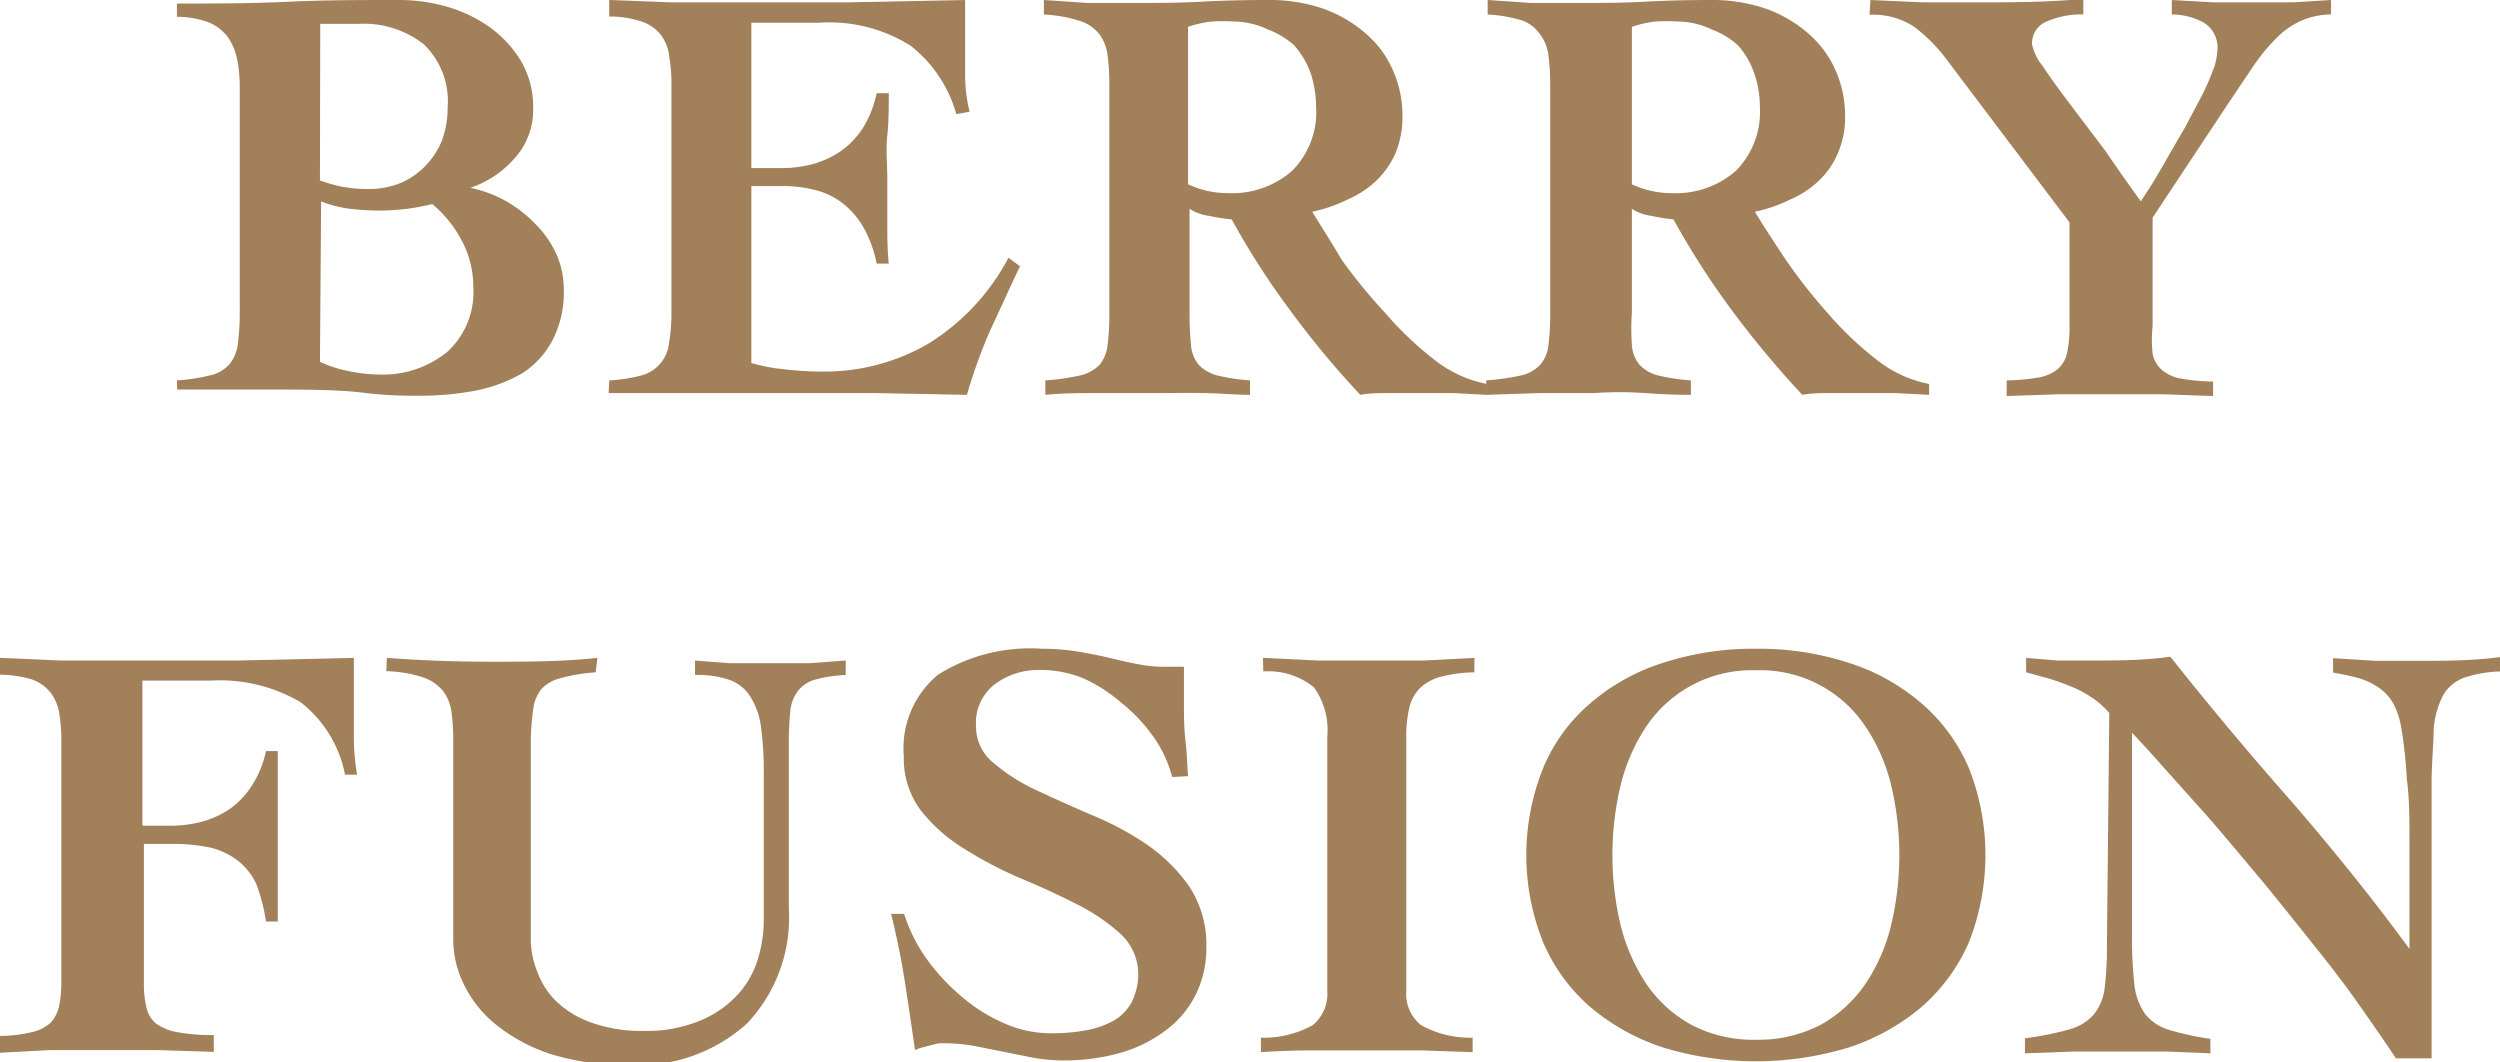
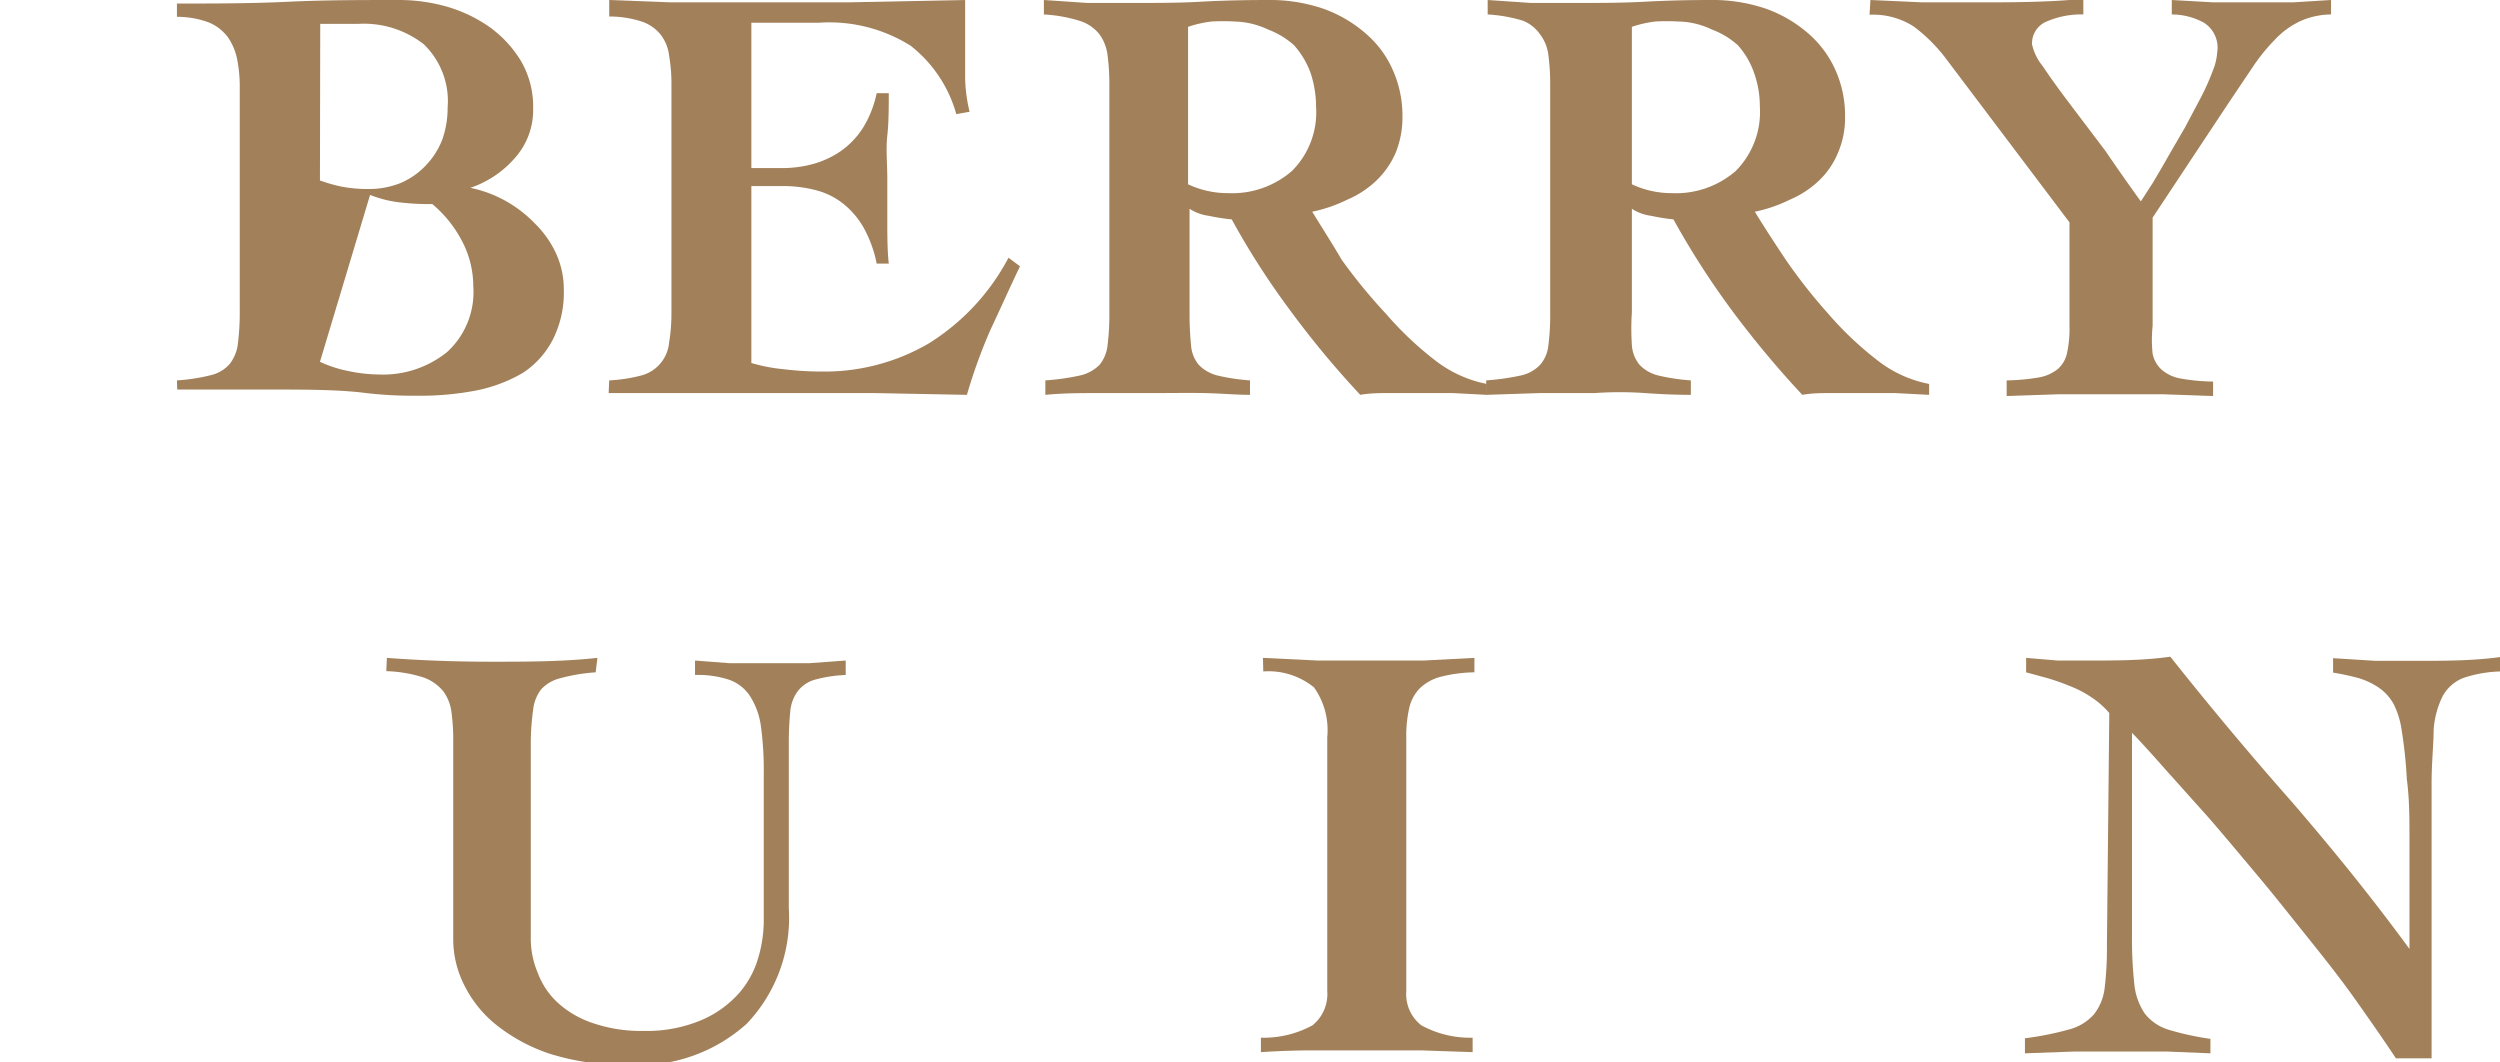
<svg xmlns="http://www.w3.org/2000/svg" viewBox="0 0 84.78 36.02">
  <defs>
    <style>.cls-1{fill:#a2805a;}</style>
  </defs>
  <g id="图层_1" data-name="图层 1">
-     <path class="cls-1" d="M6,12.9a6.31,6.31,0,0,0,1.16-.18,1.21,1.21,0,0,0,.64-.39,1.39,1.39,0,0,0,.27-.7,8.45,8.45,0,0,0,.06-1.12V3a4.75,4.75,0,0,0-.09-1,2,2,0,0,0-.32-.75A1.56,1.56,0,0,0,7.08.76,3.11,3.11,0,0,0,6,.57V.12c1.25,0,2.5,0,3.76-.06S12.29,0,13.56,0a5.91,5.91,0,0,1,1.61.23,4.87,4.87,0,0,1,1.45.7,3.92,3.92,0,0,1,1.06,1.16,3.09,3.09,0,0,1,.4,1.6,2.44,2.44,0,0,1-.63,1.68,3.47,3.47,0,0,1-1.5,1v0a4.19,4.19,0,0,1,1.19.44,4.28,4.28,0,0,1,1,.77,3.45,3.45,0,0,1,.71,1,2.93,2.93,0,0,1,.27,1.25,3.53,3.53,0,0,1-.38,1.7,3,3,0,0,1-1,1.11,5.1,5.1,0,0,1-1.58.6,10,10,0,0,1-2,.18c-.44,0-1,0-1.82-.1s-1.81-.11-3.09-.11H8.17l-.85,0-.69,0c-.21,0-.41,0-.62,0Zm4.85-6.78a5.33,5.33,0,0,0,.74.21,4.71,4.71,0,0,0,.88.08,2.88,2.88,0,0,0,1.13-.21,2.55,2.55,0,0,0,.84-.59A2.62,2.62,0,0,0,15,4.73a3.22,3.22,0,0,0,.18-1.08,2.68,2.68,0,0,0-.81-2.15A3.3,3.3,0,0,0,12.14.81l-.63,0-.65,0Zm0,6.15a4.23,4.23,0,0,0,1,.32,5.17,5.17,0,0,0,1,.11,3.46,3.46,0,0,0,2.31-.76,2.75,2.75,0,0,0,.89-2.23,3.3,3.3,0,0,0-.39-1.55,4.11,4.11,0,0,0-1-1.24A7.51,7.51,0,0,1,13,7.14a8.39,8.39,0,0,1-1.21-.07,4,4,0,0,1-.9-.24Z" />
+     <path class="cls-1" d="M6,12.9a6.31,6.31,0,0,0,1.16-.18,1.21,1.21,0,0,0,.64-.39,1.39,1.39,0,0,0,.27-.7,8.45,8.45,0,0,0,.06-1.12V3a4.75,4.75,0,0,0-.09-1,2,2,0,0,0-.32-.75A1.56,1.56,0,0,0,7.08.76,3.11,3.11,0,0,0,6,.57V.12c1.25,0,2.5,0,3.76-.06S12.29,0,13.56,0a5.91,5.91,0,0,1,1.61.23,4.87,4.87,0,0,1,1.45.7,3.92,3.92,0,0,1,1.06,1.16,3.09,3.09,0,0,1,.4,1.6,2.44,2.44,0,0,1-.63,1.68,3.47,3.47,0,0,1-1.5,1v0a4.19,4.19,0,0,1,1.19.44,4.28,4.28,0,0,1,1,.77,3.45,3.45,0,0,1,.71,1,2.93,2.93,0,0,1,.27,1.25,3.53,3.53,0,0,1-.38,1.7,3,3,0,0,1-1,1.11,5.1,5.1,0,0,1-1.58.6,10,10,0,0,1-2,.18c-.44,0-1,0-1.82-.1s-1.81-.11-3.09-.11H8.17l-.85,0-.69,0c-.21,0-.41,0-.62,0Zm4.85-6.78a5.33,5.33,0,0,0,.74.21,4.71,4.71,0,0,0,.88.08,2.88,2.88,0,0,0,1.13-.21,2.55,2.55,0,0,0,.84-.59A2.62,2.62,0,0,0,15,4.73a3.22,3.22,0,0,0,.18-1.08,2.68,2.68,0,0,0-.81-2.15A3.3,3.3,0,0,0,12.14.81l-.63,0-.65,0Zm0,6.15a4.23,4.23,0,0,0,1,.32,5.17,5.17,0,0,0,1,.11,3.46,3.46,0,0,0,2.31-.76,2.75,2.75,0,0,0,.89-2.23,3.3,3.3,0,0,0-.39-1.55,4.11,4.11,0,0,0-1-1.24a8.39,8.39,0,0,1-1.21-.07,4,4,0,0,1-.9-.24Z" />
    <path class="cls-1" d="M20.66,12.9a5.31,5.31,0,0,0,1.1-.17,1.27,1.27,0,0,0,.93-1.11,6,6,0,0,0,.08-1V2.88a5.66,5.66,0,0,0-.08-1,1.43,1.43,0,0,0-.29-.71,1.38,1.38,0,0,0-.64-.44,3.53,3.53,0,0,0-1.1-.17V0l2.08.08c.69,0,1.38,0,2.07,0,1.32,0,2.62,0,3.92,0l4-.08c0,.24,0,.49,0,.73v.71c0,.42,0,.83,0,1.24a5.41,5.41,0,0,0,.15,1.11l-.45.08a4.47,4.47,0,0,0-1.55-2.32,5.19,5.19,0,0,0-3.1-.78H25.48V5.7h1.06a4,4,0,0,0,1-.13,3.13,3.13,0,0,0,.95-.43,2.83,2.83,0,0,0,.76-.78,3.67,3.67,0,0,0,.48-1.2h.41c0,.48,0,1-.05,1.44s0,1,0,1.44,0,1,0,1.45,0,1,.05,1.45h-.41a4.14,4.14,0,0,0-.46-1.25,2.83,2.83,0,0,0-.71-.81,2.5,2.5,0,0,0-.93-.44,4.41,4.41,0,0,0-1.12-.13H25.48v6a5.7,5.7,0,0,0,1.09.21,10.68,10.68,0,0,0,1.33.08,7,7,0,0,0,3.59-.95A7.59,7.59,0,0,0,34.2,8.74l.39.29c-.34.71-.66,1.43-1,2.15a18.13,18.13,0,0,0-.8,2.21l-3.15-.06c-1,0-2.09,0-3.14,0H23l-1.36,0-1,0Z" />
    <path class="cls-1" d="M35.4,0,36.87.1c.48,0,1,0,1.63,0S40,.1,40.69.06,42.19,0,43,0a5.59,5.59,0,0,1,1.89.3,4.46,4.46,0,0,1,1.44.85,3.44,3.44,0,0,1,.91,1.24,3.79,3.79,0,0,1,.32,1.54,3.2,3.2,0,0,1-.23,1.25,2.91,2.91,0,0,1-.64.93,3.28,3.28,0,0,1-1,.66,4.91,4.91,0,0,1-1.19.41c.28.46.63,1,1,1.63A18.38,18.38,0,0,0,47,10.64a11.29,11.29,0,0,0,1.63,1.55,4.15,4.15,0,0,0,1.79.83v.37l-1.15-.06q-.56,0-1.14,0l-1,0c-.34,0-.67,0-1,.06a31.43,31.43,0,0,1-2.36-2.84,26.4,26.4,0,0,1-2-3.11A6.81,6.81,0,0,1,41,7.32a1.58,1.58,0,0,1-.66-.24v3.51a10.66,10.66,0,0,0,.05,1.11,1.17,1.17,0,0,0,.26.67,1.34,1.34,0,0,0,.62.36,6.88,6.88,0,0,0,1.12.17v.49c-.48,0-1-.05-1.55-.06s-1.14,0-1.72,0-1.24,0-1.84,0-1.22,0-1.83.06V12.9a8,8,0,0,0,1.19-.17,1.35,1.35,0,0,0,.65-.36,1.25,1.25,0,0,0,.27-.67,8.19,8.19,0,0,0,.06-1.11V2.88a7.42,7.42,0,0,0-.06-1,1.51,1.51,0,0,0-.27-.71A1.37,1.37,0,0,0,36.59.7,5,5,0,0,0,35.4.49Zm4.89,6.25a3.18,3.18,0,0,0,1.36.3,3.09,3.09,0,0,0,2.16-.75,2.81,2.81,0,0,0,.82-2.19,3.65,3.65,0,0,0-.19-1.15,2.92,2.92,0,0,0-.56-.93A2.82,2.82,0,0,0,43,1,2.79,2.79,0,0,0,41.87.73a6.85,6.85,0,0,0-.79,0,3.9,3.9,0,0,0-.79.18Z" />
    <path class="cls-1" d="M50.45,0,51.92.1c.48,0,1,0,1.63,0S55,.1,55.74.06,57.24,0,58,0a5.61,5.61,0,0,1,1.9.3,4.46,4.46,0,0,1,1.44.85,3.56,3.56,0,0,1,.91,1.24,3.79,3.79,0,0,1,.32,1.54,3,3,0,0,1-.24,1.25,2.73,2.73,0,0,1-.63.93,3.28,3.28,0,0,1-1,.66,4.91,4.91,0,0,1-1.19.41c.28.46.63,1,1.05,1.63A18.38,18.38,0,0,0,62,10.64a11.29,11.29,0,0,0,1.63,1.55,4.09,4.09,0,0,0,1.79.83v.37l-1.15-.06c-.37,0-.75,0-1.15,0l-1,0c-.34,0-.67,0-1,.06a33.32,33.32,0,0,1-2.37-2.84,27.69,27.69,0,0,1-2-3.11A6.81,6.81,0,0,1,56,7.32a1.58,1.58,0,0,1-.66-.24v3.51a8.45,8.45,0,0,0,0,1.11,1.17,1.17,0,0,0,.26.67,1.29,1.29,0,0,0,.62.36,6.88,6.88,0,0,0,1.12.17v.49q-.72,0-1.56-.06t-1.71,0c-.62,0-1.24,0-1.85,0l-1.82.06V12.9a8.2,8.2,0,0,0,1.19-.17,1.27,1.27,0,0,0,.64-.36,1.18,1.18,0,0,0,.28-.67,8.19,8.19,0,0,0,.06-1.11V2.88a7.42,7.42,0,0,0-.06-1,1.42,1.42,0,0,0-.28-.71A1.29,1.29,0,0,0,51.64.7,5.14,5.14,0,0,0,50.45.49Zm4.89,6.25a3.18,3.18,0,0,0,1.36.3,3.09,3.09,0,0,0,2.16-.75,2.84,2.84,0,0,0,.82-2.19,3.39,3.39,0,0,0-.2-1.15,2.73,2.73,0,0,0-.55-.93A2.75,2.75,0,0,0,58.05,1,2.71,2.71,0,0,0,56.92.73a6.74,6.74,0,0,0-.79,0,3.9,3.9,0,0,0-.79.18Z" />
    <path class="cls-1" d="M63.43,0,65.2.08c.59,0,1.18,0,1.78,0,1.23,0,2.45,0,3.67-.12V.49a2.92,2.92,0,0,0-1.22.23.8.8,0,0,0-.52.78,1.77,1.77,0,0,0,.36.74c.24.36.55.79.92,1.28l1.21,1.6Q72,6,72.6,6.83L73,6.21c.16-.27.34-.57.53-.91l.58-1c.19-.36.37-.7.53-1a8.14,8.14,0,0,0,.4-.9,2,2,0,0,0,.15-.63,1,1,0,0,0-.45-1A2.29,2.29,0,0,0,73.65.49V0l1.41.08c.47,0,.94,0,1.41,0s.86,0,1.29,0L79.05,0V.49A2.63,2.63,0,0,0,78,.72a2.81,2.81,0,0,0-.84.61,6.47,6.47,0,0,0-.77.95l-.84,1.25L73,7.38v3.67A4.51,4.51,0,0,0,73,12a1,1,0,0,0,.32.55,1.35,1.35,0,0,0,.65.29,6.86,6.86,0,0,0,1.08.1l0,.49-1.72-.06-1.71,0c-.6,0-1.2,0-1.79,0l-1.78.06V12.9a7.13,7.13,0,0,0,1.09-.1,1.4,1.4,0,0,0,.65-.29,1,1,0,0,0,.31-.55,3.88,3.88,0,0,0,.08-.91V7.54L66,2a5.44,5.44,0,0,0-1.1-1.1,2.54,2.54,0,0,0-1.5-.4Z" />
-     <path class="cls-1" d="M4.83,28h1a4.06,4.06,0,0,0,1-.13,3.3,3.3,0,0,0,.94-.42,2.87,2.87,0,0,0,.76-.79,3.49,3.49,0,0,0,.49-1.19h.4c0,.47,0,.95,0,1.44s0,1,0,1.44,0,1,0,1.45,0,1,0,1.45h-.4A6,6,0,0,0,8.7,30a2.16,2.16,0,0,0-.63-.81,2.49,2.49,0,0,0-.91-.44,5.8,5.8,0,0,0-1.28-.13h-1v4.69a3.38,3.38,0,0,0,.08.83,1,1,0,0,0,.33.57A1.77,1.77,0,0,0,6,35a6.11,6.11,0,0,0,1.25.1v.57l-1.93-.06-1.92,0-1.69,0L0,35.7v-.57A4.64,4.64,0,0,0,1.09,35a1.38,1.38,0,0,0,.63-.32A1.22,1.22,0,0,0,2,34.14a4,4,0,0,0,.08-.83V25.19a5.83,5.83,0,0,0-.07-1,1.58,1.58,0,0,0-.3-.71,1.43,1.43,0,0,0-.63-.44A3.93,3.93,0,0,0,0,22.88v-.57l2.08.09c.69,0,1.39,0,2.08,0,1.31,0,2.61,0,3.9,0L12,22.31c0,.25,0,.49,0,.73v.71c0,.42,0,.84,0,1.26a7.66,7.66,0,0,0,.11,1.26h-.41a4.1,4.1,0,0,0-1.51-2.46,5.43,5.43,0,0,0-3.05-.73H4.83Z" />
    <path class="cls-1" d="M13.12,22.31c1.18.09,2.36.13,3.55.13s2.4,0,3.59-.13l-.06.49A6.11,6.11,0,0,0,19,23a1.29,1.29,0,0,0-.65.38,1.36,1.36,0,0,0-.27.69A8.45,8.45,0,0,0,18,25.15v6.74A3,3,0,0,0,18.24,33a2.61,2.61,0,0,0,.67,1,3.32,3.32,0,0,0,1.18.69,5,5,0,0,0,1.73.27,4.76,4.76,0,0,0,2-.38,3.61,3.61,0,0,0,1.26-.92,3.17,3.17,0,0,0,.64-1.2,4.47,4.47,0,0,0,.18-1.19v-5a11,11,0,0,0-.1-1.67,2.49,2.49,0,0,0-.37-1,1.39,1.39,0,0,0-.71-.55,3.35,3.35,0,0,0-1.15-.16v-.49l1.16.09c.47,0,1,0,1.47,0s.84,0,1.25,0l1.23-.09v.49a4.66,4.66,0,0,0-1.05.16,1.13,1.13,0,0,0-.57.38,1.35,1.35,0,0,0-.26.69,11,11,0,0,0-.05,1.12v5.56a5.21,5.21,0,0,1-1.43,3.92,5.48,5.48,0,0,1-4,1.39,8.37,8.37,0,0,1-2.66-.37,5.88,5.88,0,0,1-1.85-1,4,4,0,0,1-1.08-1.36,3.44,3.44,0,0,1-.36-1.5V25.15a6.85,6.85,0,0,0-.06-1,1.5,1.5,0,0,0-.28-.71,1.53,1.53,0,0,0-.68-.47,4.6,4.6,0,0,0-1.25-.21Z" />
-     <path class="cls-1" d="M39.75,26.35a4.18,4.18,0,0,0-.66-1.4A5.69,5.69,0,0,0,38,23.81,5.24,5.24,0,0,0,36.73,23a3.8,3.8,0,0,0-1.44-.28,2.49,2.49,0,0,0-1.55.48,1.65,1.65,0,0,0-.64,1.43,1.56,1.56,0,0,0,.58,1.23,6.25,6.25,0,0,0,1.45.93c.58.27,1.2.55,1.87.84a10.3,10.3,0,0,1,1.88,1,5.8,5.8,0,0,1,1.45,1.43,3.61,3.61,0,0,1,.58,2.07,3.56,3.56,0,0,1-.35,1.58,3.36,3.36,0,0,1-1,1.21,4.63,4.63,0,0,1-1.52.77,6.89,6.89,0,0,1-2,.27,5.66,5.66,0,0,1-1-.09l-1-.2-1-.2a5.86,5.86,0,0,0-1-.09l-.21,0-.28.07-.3.08a1.32,1.32,0,0,0-.22.08c-.11-.76-.22-1.52-.34-2.29s-.28-1.55-.47-2.33h.44a5.5,5.5,0,0,0,.73,1.48,7,7,0,0,0,1.19,1.3,5.7,5.7,0,0,0,1.47.93,3.89,3.89,0,0,0,1.56.34,6.47,6.47,0,0,0,1.22-.1,3,3,0,0,0,.94-.33,1.6,1.6,0,0,0,.61-.63,2.16,2.16,0,0,0,.22-1A1.87,1.87,0,0,0,38,31.67a6.66,6.66,0,0,0-1.47-1c-.59-.3-1.23-.6-1.91-.88a13.7,13.7,0,0,1-1.91-1,5.57,5.57,0,0,1-1.47-1.29,2.93,2.93,0,0,1-.59-1.85,3.24,3.24,0,0,1,1.16-2.77A5.89,5.89,0,0,1,35.33,22a7.53,7.53,0,0,1,1.18.09c.37.06.73.13,1.07.21s.66.16,1,.22a4.3,4.3,0,0,0,.84.09h.73c0,.23,0,.44,0,.65s0,.41,0,.63c0,.39,0,.79.05,1.21s.06.83.09,1.22Z" />
    <path class="cls-1" d="M42.83,22.31l1.85.09c.61,0,1.22,0,1.84,0s1.18,0,1.76,0L50,22.31v.49a4.85,4.85,0,0,0-1.14.15,1.61,1.61,0,0,0-.71.39,1.4,1.4,0,0,0-.36.67,4.23,4.23,0,0,0-.1,1v8.6a1.34,1.34,0,0,0,.51,1.16,3.43,3.43,0,0,0,1.74.42l0,.49-1.76-.06-1.77,0-1.82,0q-.91,0-1.83.06v-.49a3.45,3.45,0,0,0,1.75-.42,1.36,1.36,0,0,0,.5-1.16V25a2.5,2.5,0,0,0-.45-1.69,2.45,2.45,0,0,0-1.72-.54Z" />
-     <path class="cls-1" d="M59.55,22a9.86,9.86,0,0,1,3.15.48,7,7,0,0,1,2.46,1.37,6,6,0,0,1,1.61,2.2,8.05,8.05,0,0,1,0,5.9,6.12,6.12,0,0,1-1.61,2.2,7.36,7.36,0,0,1-2.46,1.37,10.82,10.82,0,0,1-6.31,0,7.36,7.36,0,0,1-2.46-1.37,6,6,0,0,1-1.6-2.2,7.92,7.92,0,0,1,0-5.9,5.82,5.82,0,0,1,1.6-2.2,7,7,0,0,1,2.46-1.37A9.93,9.93,0,0,1,59.55,22Zm0,.73a4.31,4.31,0,0,0-3.71,1.89,6.31,6.31,0,0,0-.88,2,10.25,10.25,0,0,0,0,4.76,6.33,6.33,0,0,0,.88,2,4.41,4.41,0,0,0,1.53,1.38,4.53,4.53,0,0,0,2.18.5,4.58,4.58,0,0,0,2.18-.5,4.47,4.47,0,0,0,1.52-1.38,6.11,6.11,0,0,0,.88-2,10.25,10.25,0,0,0,0-4.76,6.1,6.1,0,0,0-.88-2,4.28,4.28,0,0,0-3.7-1.89Z" />
    <path class="cls-1" d="M68.67,35.21a10.3,10.3,0,0,0,1.5-.3,1.7,1.7,0,0,0,.83-.5,1.77,1.77,0,0,0,.37-.88,11.15,11.15,0,0,0,.08-1.46l.08-7.89a2.78,2.78,0,0,0-.6-.53,3.6,3.6,0,0,0-.7-.37q-.36-.15-.75-.27l-.77-.21v-.49l1.07.09c.36,0,.71,0,1.06,0,.93,0,1.85,0,2.76-.13q2,2.52,4.11,4.91c1.38,1.6,2.72,3.25,4,5h0V30.55c0-.66,0-1.35,0-2.06s0-1.4-.09-2.07a15.41,15.41,0,0,0-.18-1.69,2.81,2.81,0,0,0-.27-.86,1.66,1.66,0,0,0-.5-.55A2.51,2.51,0,0,0,80,23a8.38,8.38,0,0,0-.88-.19v-.49l1.43.09c.48,0,1,0,1.43,0,.94,0,1.88,0,2.82-.13v.49a4.28,4.28,0,0,0-1.26.22,1.36,1.36,0,0,0-.7.61,3,3,0,0,0-.31,1.15c0,.48-.07,1.09-.07,1.83v9.31H81.25c-.41-.62-.87-1.28-1.38-2s-1.05-1.4-1.62-2.11-1.12-1.41-1.7-2.1-1.12-1.34-1.65-1.95L73.44,26.1c-.45-.51-.83-.93-1.14-1.25v6.87a14.3,14.3,0,0,0,.08,1.66,2.14,2.14,0,0,0,.36,1,1.63,1.63,0,0,0,.8.54,9.53,9.53,0,0,0,1.42.31v.49l-1.48-.06-1.48,0-1.66,0-1.67.06Z" />
  </g>
</svg>